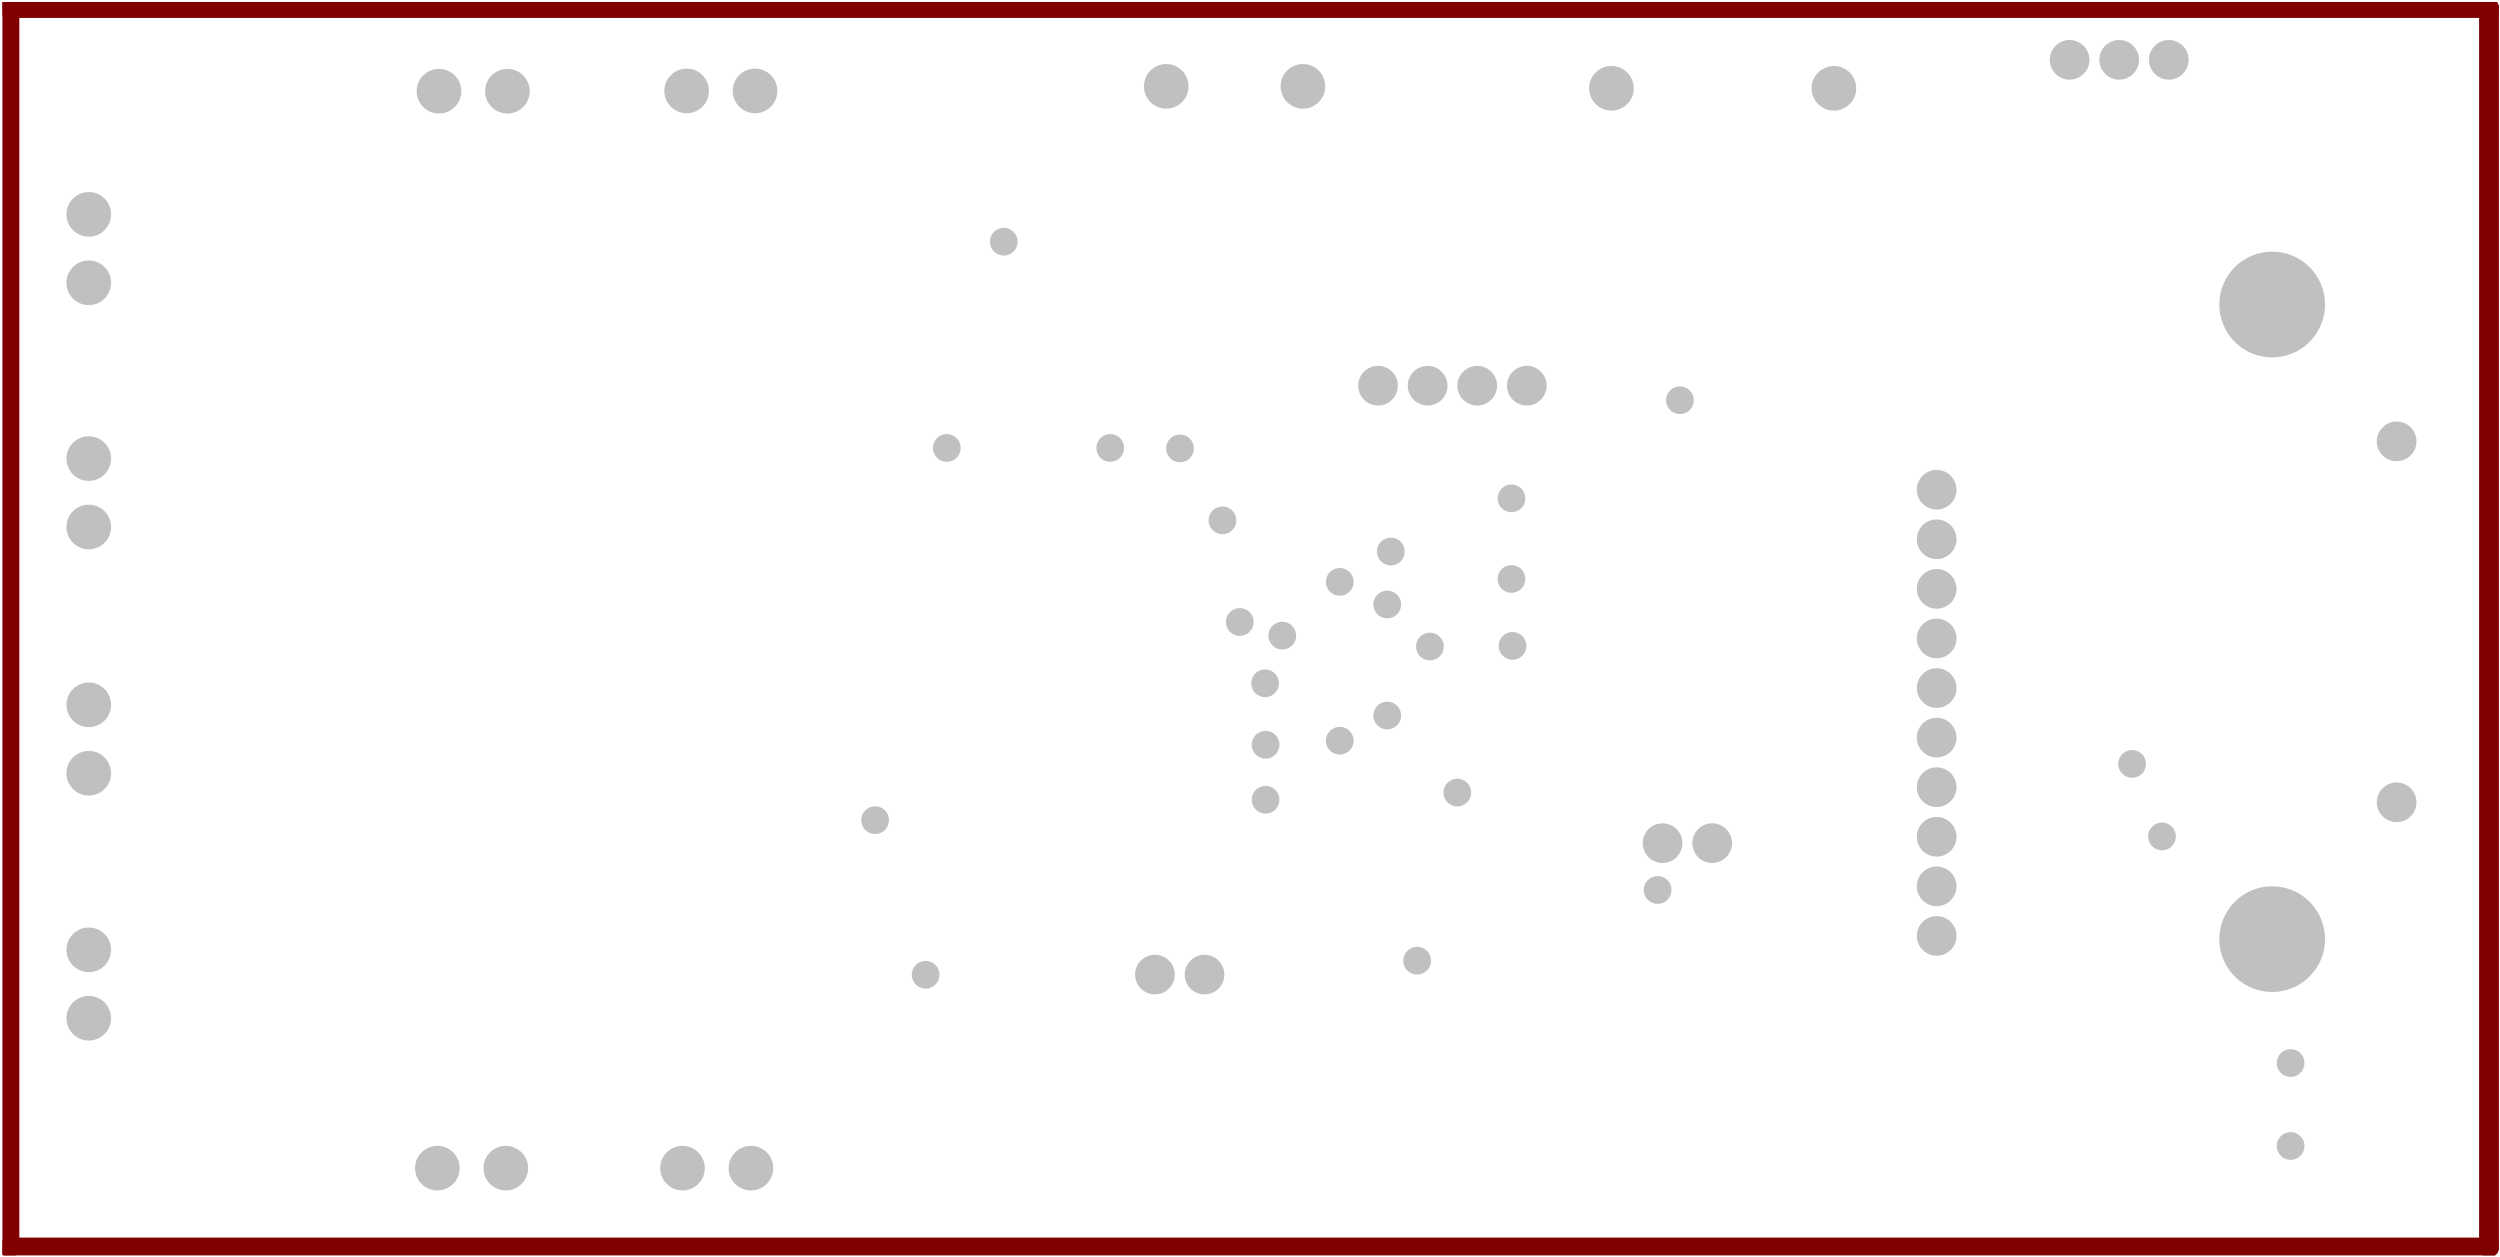
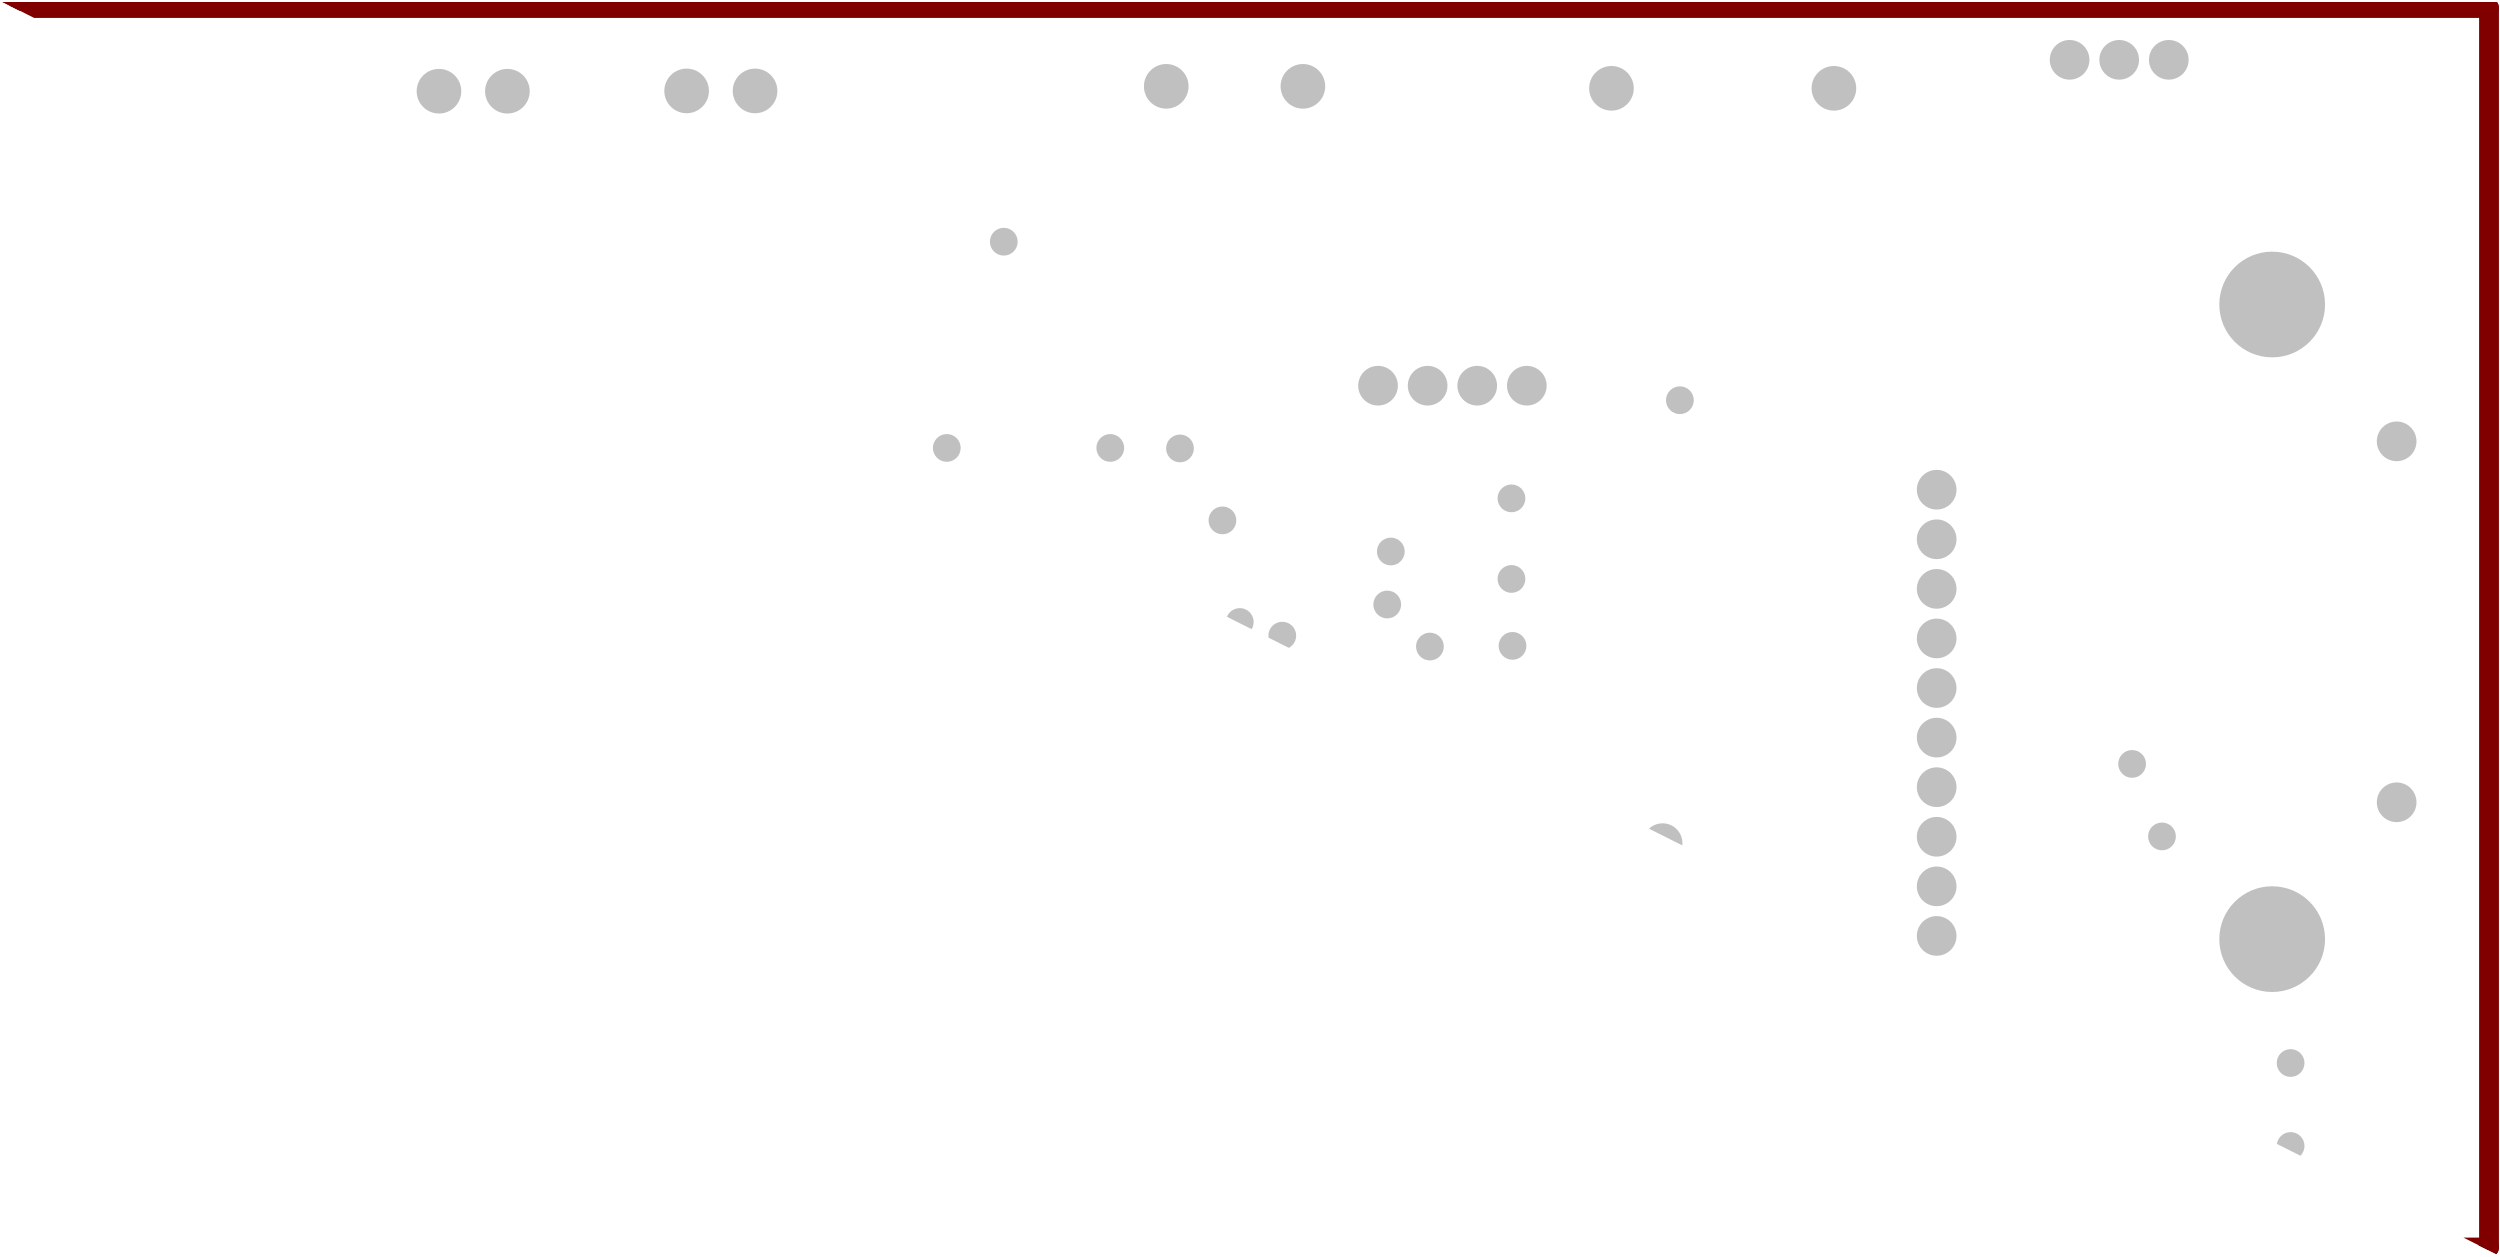
<svg xmlns="http://www.w3.org/2000/svg" viewBox="0 0 1511.25 760" height="760" width="1511.25" xml:space="preserve" version="1.1" id="svg2">
  <defs id="defs6">
    <clipPath id="clipPath20" clipPathUnits="userSpaceOnUse">
      <path id="path22" d="m 0,0 1027,0 0,516 L 0,516 0,0 Z" />
    </clipPath>
    <clipPath id="clipPath30" clipPathUnits="userSpaceOnUse">
-       <path id="path32" d="m 1,515 1025.75,0 0,-515 L 1,0 1,515 Z" />
+       <path id="path32" d="m 1,515 1025.75,0 0,-515 Z" />
    </clipPath>
  </defs>
  <g transform="matrix(1.25,0,0,-1.25,0,760)" id="g10">
    <g id="g12">
      <g id="g14">
        <g transform="matrix(1.177,0,0,1.177,0,0.882)" id="g16">
          <g clip-path="url(#clipPath20)" id="g18">
            <g id="g24">
              <g id="g26">
                <g clip-path="url(#clipPath30)" id="g28">
                  <path id="path34" style="fill:none;stroke:#000000;stroke-width:2.038;stroke-linecap:round;stroke-linejoin:miter;stroke-miterlimit:10;stroke-dasharray:none;stroke-opacity:1" d="m 3.871,512.537 1018.803,0" />
                  <path id="path36" style="fill:none;stroke:#000000;stroke-width:2.038;stroke-linecap:round;stroke-linejoin:miter;stroke-miterlimit:10;stroke-dasharray:none;stroke-opacity:1" d="m 1022.674,3.256 0,509.28" />
                  <path id="path38" style="fill:none;stroke:#000000;stroke-width:2.038;stroke-linecap:round;stroke-linejoin:miter;stroke-miterlimit:10;stroke-dasharray:none;stroke-opacity:1" d="m 3.871,3.256 0,509.28" />
                  <path id="path40" style="fill:none;stroke:#000000;stroke-width:2.038;stroke-linecap:round;stroke-linejoin:miter;stroke-miterlimit:10;stroke-dasharray:none;stroke-opacity:1" d="m 3.871,3.256 1018.803,0" />
                  <path id="path42" style="fill:none;stroke:#000000;stroke-width:1.63;stroke-linecap:round;stroke-linejoin:miter;stroke-miterlimit:10;stroke-dasharray:none;stroke-opacity:1" d="m 121.441,-171.628 0,12.219" />
                  <path id="path44" style="fill:none;stroke:#000000;stroke-width:1.63;stroke-linecap:round;stroke-linejoin:miter;stroke-miterlimit:10;stroke-dasharray:none;stroke-opacity:1" d="m 121.441,-159.41 4.073,-4.074" />
                  <path id="path46" style="fill:none;stroke:#000000;stroke-width:1.63;stroke-linecap:round;stroke-linejoin:miter;stroke-miterlimit:10;stroke-dasharray:none;stroke-opacity:1" d="m 125.514,-163.484 4.075,4.074" />
                  <path id="path48" style="fill:none;stroke:#000000;stroke-width:1.63;stroke-linecap:round;stroke-linejoin:miter;stroke-miterlimit:10;stroke-dasharray:none;stroke-opacity:1" d="m 129.59,-159.41 0,-12.219" />
                  <path id="path50" style="fill:none;stroke:#000000;stroke-width:1.63;stroke-linecap:round;stroke-linejoin:miter;stroke-miterlimit:10;stroke-dasharray:none;stroke-opacity:1" d="m 133.663,-171.628 4.073,0" />
                  <path id="path52" style="fill:none;stroke:#000000;stroke-width:1.63;stroke-linecap:round;stroke-linejoin:miter;stroke-miterlimit:10;stroke-dasharray:none;stroke-opacity:1" d="m 137.736,-171.628 -2.036,0" />
                  <path id="path54" style="fill:none;stroke:#000000;stroke-width:1.63;stroke-linecap:round;stroke-linejoin:miter;stroke-miterlimit:10;stroke-dasharray:none;stroke-opacity:1" d="m 135.7,-171.628 0,12.219" />
                  <path id="path56" style="fill:none;stroke:#000000;stroke-width:1.63;stroke-linecap:round;stroke-linejoin:miter;stroke-miterlimit:10;stroke-dasharray:none;stroke-opacity:1" d="m 135.7,-159.41 0,0" />
                  <path id="path58" style="fill:none;stroke:#000000;stroke-width:1.63;stroke-linecap:round;stroke-linejoin:miter;stroke-miterlimit:10;stroke-dasharray:none;stroke-opacity:1" d="m 135.7,-159.41 -2.038,-2.037" />
                  <path id="path60" style="fill:none;stroke:#000000;stroke-width:1.63;stroke-linecap:round;stroke-linejoin:miter;stroke-miterlimit:10;stroke-dasharray:none;stroke-opacity:1" d="m 156.068,-159.41 0,-12.219" />
                  <path id="path62" style="fill:none;stroke:#000000;stroke-width:1.63;stroke-linecap:round;stroke-linejoin:miter;stroke-miterlimit:10;stroke-dasharray:none;stroke-opacity:1" d="m 156.068,-171.628 6.113,0" />
                  <path id="path64" style="fill:none;stroke:#000000;stroke-width:1.63;stroke-linecap:round;stroke-linejoin:miter;stroke-miterlimit:10;stroke-dasharray:none;stroke-opacity:1" d="m 162.181,-171.628 2.036,2.035" />
                  <path id="path66" style="fill:none;stroke:#000000;stroke-width:1.63;stroke-linecap:round;stroke-linejoin:miter;stroke-miterlimit:10;stroke-dasharray:none;stroke-opacity:1" d="m 164.217,-169.593 0,2.037" />
                  <path id="path68" style="fill:none;stroke:#000000;stroke-width:1.63;stroke-linecap:round;stroke-linejoin:miter;stroke-miterlimit:10;stroke-dasharray:none;stroke-opacity:1" d="m 164.217,-167.556 -2.036,2.037" />
                  <path id="path70" style="fill:none;stroke:#000000;stroke-width:1.63;stroke-linecap:round;stroke-linejoin:miter;stroke-miterlimit:10;stroke-dasharray:none;stroke-opacity:1" d="m 162.181,-165.519 -6.113,0" />
                  <path id="path72" style="fill:none;stroke:#000000;stroke-width:1.63;stroke-linecap:round;stroke-linejoin:miter;stroke-miterlimit:10;stroke-dasharray:none;stroke-opacity:1" d="m 156.068,-165.519 0,0" />
                  <path id="path74" style="fill:none;stroke:#000000;stroke-width:1.63;stroke-linecap:round;stroke-linejoin:miter;stroke-miterlimit:10;stroke-dasharray:none;stroke-opacity:1" d="m 156.068,-165.519 0,0" />
                  <path id="path76" style="fill:none;stroke:#000000;stroke-width:1.63;stroke-linecap:round;stroke-linejoin:miter;stroke-miterlimit:10;stroke-dasharray:none;stroke-opacity:1" d="m 156.068,-165.519 0,0" />
                  <path id="path78" style="fill:none;stroke:#000000;stroke-width:1.63;stroke-linecap:round;stroke-linejoin:miter;stroke-miterlimit:10;stroke-dasharray:none;stroke-opacity:1" d="m 156.068,-165.519 6.113,0" />
                  <path id="path80" style="fill:none;stroke:#000000;stroke-width:1.63;stroke-linecap:round;stroke-linejoin:miter;stroke-miterlimit:10;stroke-dasharray:none;stroke-opacity:1" d="m 162.181,-165.519 2.036,2.035" />
                  <path id="path82" style="fill:none;stroke:#000000;stroke-width:1.63;stroke-linecap:round;stroke-linejoin:miter;stroke-miterlimit:10;stroke-dasharray:none;stroke-opacity:1" d="m 164.217,-163.484 0,2.037" />
-                   <path id="path84" style="fill:none;stroke:#000000;stroke-width:1.63;stroke-linecap:round;stroke-linejoin:miter;stroke-miterlimit:10;stroke-dasharray:none;stroke-opacity:1" d="m 164.217,-161.447 -2.036,2.037" />
                  <path id="path86" style="fill:none;stroke:#000000;stroke-width:1.63;stroke-linecap:round;stroke-linejoin:miter;stroke-miterlimit:10;stroke-dasharray:none;stroke-opacity:1" d="m 162.181,-159.41 -6.113,0" />
                  <path id="path88" style="fill:none;stroke:#000000;stroke-width:1.63;stroke-linecap:round;stroke-linejoin:miter;stroke-miterlimit:10;stroke-dasharray:none;stroke-opacity:1" d="m 170.327,-171.628 4.075,0" />
                  <path id="path90" style="fill:none;stroke:#000000;stroke-width:1.63;stroke-linecap:round;stroke-linejoin:miter;stroke-miterlimit:10;stroke-dasharray:none;stroke-opacity:1" d="m 174.403,-171.628 2.035,2.035" />
                  <path id="path92" style="fill:none;stroke:#000000;stroke-width:1.63;stroke-linecap:round;stroke-linejoin:miter;stroke-miterlimit:10;stroke-dasharray:none;stroke-opacity:1" d="m 176.438,-169.593 0,4.074" />
                  <path id="path94" style="fill:none;stroke:#000000;stroke-width:1.63;stroke-linecap:round;stroke-linejoin:miter;stroke-miterlimit:10;stroke-dasharray:none;stroke-opacity:1" d="m 176.438,-165.519 -2.035,2.035" />
                  <path id="path96" style="fill:none;stroke:#000000;stroke-width:1.63;stroke-linecap:round;stroke-linejoin:miter;stroke-miterlimit:10;stroke-dasharray:none;stroke-opacity:1" d="m 174.403,-163.484 -4.075,0" />
                  <path id="path98" style="fill:none;stroke:#000000;stroke-width:1.63;stroke-linecap:round;stroke-linejoin:miter;stroke-miterlimit:10;stroke-dasharray:none;stroke-opacity:1" d="m 170.327,-163.484 -2.036,-2.035" />
                  <path id="path100" style="fill:none;stroke:#000000;stroke-width:1.63;stroke-linecap:round;stroke-linejoin:miter;stroke-miterlimit:10;stroke-dasharray:none;stroke-opacity:1" d="m 168.292,-165.519 0,-4.074" />
                  <path id="path102" style="fill:none;stroke:#000000;stroke-width:1.63;stroke-linecap:round;stroke-linejoin:miter;stroke-miterlimit:10;stroke-dasharray:none;stroke-opacity:1" d="m 168.292,-169.593 2.036,-2.035" />
                  <path id="path104" style="fill:none;stroke:#000000;stroke-width:1.63;stroke-linecap:round;stroke-linejoin:miter;stroke-miterlimit:10;stroke-dasharray:none;stroke-opacity:1" d="m 182.549,-163.484 4.075,0" />
                  <path id="path106" style="fill:none;stroke:#000000;stroke-width:1.63;stroke-linecap:round;stroke-linejoin:miter;stroke-miterlimit:10;stroke-dasharray:none;stroke-opacity:1" d="m 186.624,-163.484 2.036,-2.035" />
                  <path id="path108" style="fill:none;stroke:#000000;stroke-width:1.63;stroke-linecap:round;stroke-linejoin:miter;stroke-miterlimit:10;stroke-dasharray:none;stroke-opacity:1" d="m 188.66,-165.519 0,-6.109" />
                  <path id="path110" style="fill:none;stroke:#000000;stroke-width:1.63;stroke-linecap:round;stroke-linejoin:miter;stroke-miterlimit:10;stroke-dasharray:none;stroke-opacity:1" d="m 188.66,-171.628 -6.111,0" />
                  <path id="path112" style="fill:none;stroke:#000000;stroke-width:1.63;stroke-linecap:round;stroke-linejoin:miter;stroke-miterlimit:10;stroke-dasharray:none;stroke-opacity:1" d="m 182.549,-171.628 -2.035,2.035" />
                  <path id="path114" style="fill:none;stroke:#000000;stroke-width:1.63;stroke-linecap:round;stroke-linejoin:miter;stroke-miterlimit:10;stroke-dasharray:none;stroke-opacity:1" d="m 180.513,-169.593 2.035,2.037" />
                  <path id="path116" style="fill:none;stroke:#000000;stroke-width:1.63;stroke-linecap:round;stroke-linejoin:miter;stroke-miterlimit:10;stroke-dasharray:none;stroke-opacity:1" d="m 182.549,-167.556 6.111,0" />
                  <path id="path118" style="fill:none;stroke:#000000;stroke-width:1.63;stroke-linecap:round;stroke-linejoin:miter;stroke-miterlimit:10;stroke-dasharray:none;stroke-opacity:1" d="m 192.735,-163.484 0,-8.144" />
                  <path id="path120" style="fill:none;stroke:#000000;stroke-width:1.63;stroke-linecap:round;stroke-linejoin:miter;stroke-miterlimit:10;stroke-dasharray:none;stroke-opacity:1" d="m 192.735,-171.628 0,4.072" />
                  <path id="path122" style="fill:none;stroke:#000000;stroke-width:1.63;stroke-linecap:round;stroke-linejoin:miter;stroke-miterlimit:10;stroke-dasharray:none;stroke-opacity:1" d="m 192.735,-167.556 2.036,2.037" />
                  <path id="path124" style="fill:none;stroke:#000000;stroke-width:1.63;stroke-linecap:round;stroke-linejoin:miter;stroke-miterlimit:10;stroke-dasharray:none;stroke-opacity:1" d="m 194.771,-165.519 2.038,2.035" />
                  <path id="path126" style="fill:none;stroke:#000000;stroke-width:1.63;stroke-linecap:round;stroke-linejoin:miter;stroke-miterlimit:10;stroke-dasharray:none;stroke-opacity:1" d="m 196.808,-163.484 2.038,0" />
                  <path id="path128" style="fill:none;stroke:#000000;stroke-width:1.63;stroke-linecap:round;stroke-linejoin:miter;stroke-miterlimit:10;stroke-dasharray:none;stroke-opacity:1" d="m 213.103,-159.41 0,-12.219" />
                  <path id="path130" style="fill:none;stroke:#000000;stroke-width:1.63;stroke-linecap:round;stroke-linejoin:miter;stroke-miterlimit:10;stroke-dasharray:none;stroke-opacity:1" d="m 213.103,-171.628 -6.111,0" />
                  <path id="path132" style="fill:none;stroke:#000000;stroke-width:1.63;stroke-linecap:round;stroke-linejoin:miter;stroke-miterlimit:10;stroke-dasharray:none;stroke-opacity:1" d="m 206.992,-171.628 -2.035,2.035" />
                  <path id="path134" style="fill:none;stroke:#000000;stroke-width:1.63;stroke-linecap:round;stroke-linejoin:miter;stroke-miterlimit:10;stroke-dasharray:none;stroke-opacity:1" d="m 204.957,-169.593 0,4.074" />
                  <path id="path136" style="fill:none;stroke:#000000;stroke-width:1.63;stroke-linecap:round;stroke-linejoin:miter;stroke-miterlimit:10;stroke-dasharray:none;stroke-opacity:1" d="m 204.957,-165.519 2.035,2.035" />
                  <path id="path138" style="fill:none;stroke:#000000;stroke-width:1.63;stroke-linecap:round;stroke-linejoin:miter;stroke-miterlimit:10;stroke-dasharray:none;stroke-opacity:1" d="m 206.992,-163.484 6.111,0" />
                  <path id="path140" style="fill:none;stroke:#000000;stroke-width:1.63;stroke-linecap:round;stroke-linejoin:miter;stroke-miterlimit:10;stroke-dasharray:none;stroke-opacity:1" d="m 235.51,-159.41 -4.075,0" />
                  <path id="path142" style="fill:none;stroke:#000000;stroke-width:1.63;stroke-linecap:round;stroke-linejoin:miter;stroke-miterlimit:10;stroke-dasharray:none;stroke-opacity:1" d="m 231.435,-159.41 -2.035,-2.037" />
                  <path id="path144" style="fill:none;stroke:#000000;stroke-width:1.63;stroke-linecap:round;stroke-linejoin:miter;stroke-miterlimit:10;stroke-dasharray:none;stroke-opacity:1" d="m 229.4,-161.447 0,-8.146" />
                  <path id="path146" style="fill:none;stroke:#000000;stroke-width:1.63;stroke-linecap:round;stroke-linejoin:miter;stroke-miterlimit:10;stroke-dasharray:none;stroke-opacity:1" d="m 229.4,-169.593 2.035,-2.035" />
                  <path id="path148" style="fill:none;stroke:#000000;stroke-width:1.63;stroke-linecap:round;stroke-linejoin:miter;stroke-miterlimit:10;stroke-dasharray:none;stroke-opacity:1" d="m 231.435,-171.628 4.075,0" />
                  <path id="path150" style="fill:none;stroke:#000000;stroke-width:1.63;stroke-linecap:round;stroke-linejoin:miter;stroke-miterlimit:10;stroke-dasharray:none;stroke-opacity:1" d="m 235.51,-171.628 2.038,2.035" />
                  <path id="path152" style="fill:none;stroke:#000000;stroke-width:1.63;stroke-linecap:round;stroke-linejoin:miter;stroke-miterlimit:10;stroke-dasharray:none;stroke-opacity:1" d="m 237.548,-169.593 0,8.146" />
                  <path id="path154" style="fill:none;stroke:#000000;stroke-width:1.63;stroke-linecap:round;stroke-linejoin:miter;stroke-miterlimit:10;stroke-dasharray:none;stroke-opacity:1" d="m 237.548,-161.447 -2.038,2.037" />
                  <path id="path156" style="fill:none;stroke:#000000;stroke-width:1.63;stroke-linecap:round;stroke-linejoin:miter;stroke-miterlimit:10;stroke-dasharray:none;stroke-opacity:1" d="m 241.621,-163.484 0,-6.109" />
                  <path id="path158" style="fill:none;stroke:#000000;stroke-width:1.63;stroke-linecap:round;stroke-linejoin:miter;stroke-miterlimit:10;stroke-dasharray:none;stroke-opacity:1" d="m 241.621,-169.593 2.038,-2.035" />
                  <path id="path160" style="fill:none;stroke:#000000;stroke-width:1.63;stroke-linecap:round;stroke-linejoin:miter;stroke-miterlimit:10;stroke-dasharray:none;stroke-opacity:1" d="m 243.659,-171.628 6.111,0" />
                  <path id="path162" style="fill:none;stroke:#000000;stroke-width:1.63;stroke-linecap:round;stroke-linejoin:miter;stroke-miterlimit:10;stroke-dasharray:none;stroke-opacity:1" d="m 249.77,-171.628 0,8.144" />
                  <path id="path164" style="fill:none;stroke:#000000;stroke-width:1.63;stroke-linecap:round;stroke-linejoin:miter;stroke-miterlimit:10;stroke-dasharray:none;stroke-opacity:1" d="m 255.88,-161.447 0,-2.037" />
                  <path id="path166" style="fill:none;stroke:#000000;stroke-width:1.63;stroke-linecap:round;stroke-linejoin:miter;stroke-miterlimit:10;stroke-dasharray:none;stroke-opacity:1" d="m 255.88,-163.484 -2.038,0" />
                  <path id="path168" style="fill:none;stroke:#000000;stroke-width:1.63;stroke-linecap:round;stroke-linejoin:miter;stroke-miterlimit:10;stroke-dasharray:none;stroke-opacity:1" d="m 253.843,-163.484 4.073,0" />
                  <path id="path170" style="fill:none;stroke:#000000;stroke-width:1.63;stroke-linecap:round;stroke-linejoin:miter;stroke-miterlimit:10;stroke-dasharray:none;stroke-opacity:1" d="m 257.916,-163.484 -2.035,0" />
                  <path id="path172" style="fill:none;stroke:#000000;stroke-width:1.63;stroke-linecap:round;stroke-linejoin:miter;stroke-miterlimit:10;stroke-dasharray:none;stroke-opacity:1" d="m 255.88,-163.484 0,-6.109" />
                  <path id="path174" style="fill:none;stroke:#000000;stroke-width:1.63;stroke-linecap:round;stroke-linejoin:miter;stroke-miterlimit:10;stroke-dasharray:none;stroke-opacity:1" d="m 255.88,-169.593 2.035,-2.035" />
                  <path id="path176" style="fill:none;stroke:#000000;stroke-width:1.63;stroke-linecap:round;stroke-linejoin:miter;stroke-miterlimit:10;stroke-dasharray:none;stroke-opacity:1" d="m 264.027,-171.628 4.075,0" />
                  <path id="path178" style="fill:none;stroke:#000000;stroke-width:1.63;stroke-linecap:round;stroke-linejoin:miter;stroke-miterlimit:10;stroke-dasharray:none;stroke-opacity:1" d="m 268.102,-171.628 -2.038,0" />
-                   <path id="path180" style="fill:none;stroke:#000000;stroke-width:1.63;stroke-linecap:round;stroke-linejoin:miter;stroke-miterlimit:10;stroke-dasharray:none;stroke-opacity:1" d="m 266.064,-171.628 0,12.219" />
                  <path id="path182" style="fill:none;stroke:#000000;stroke-width:1.63;stroke-linecap:round;stroke-linejoin:miter;stroke-miterlimit:10;stroke-dasharray:none;stroke-opacity:1" d="m 266.064,-159.41 -2.038,0" />
                  <path id="path184" style="fill:none;stroke:#000000;stroke-width:1.63;stroke-linecap:round;stroke-linejoin:miter;stroke-miterlimit:10;stroke-dasharray:none;stroke-opacity:1" d="m 274.213,-171.628 4.073,0" />
                  <path id="path186" style="fill:none;stroke:#000000;stroke-width:1.63;stroke-linecap:round;stroke-linejoin:miter;stroke-miterlimit:10;stroke-dasharray:none;stroke-opacity:1" d="m 278.286,-171.628 -2.038,0" />
                  <path id="path188" style="fill:none;stroke:#000000;stroke-width:1.63;stroke-linecap:round;stroke-linejoin:miter;stroke-miterlimit:10;stroke-dasharray:none;stroke-opacity:1" d="m 276.248,-171.628 0,8.144" />
                  <path id="path190" style="fill:none;stroke:#000000;stroke-width:1.63;stroke-linecap:round;stroke-linejoin:miter;stroke-miterlimit:10;stroke-dasharray:none;stroke-opacity:1" d="m 276.248,-163.484 -2.036,0" />
                  <path id="path192" style="fill:none;stroke:#000000;stroke-width:1.63;stroke-linecap:round;stroke-linejoin:miter;stroke-miterlimit:10;stroke-dasharray:none;stroke-opacity:1" d="m 276.248,-159.41 0,0" />
                  <path id="path194" style="fill:none;stroke:#000000;stroke-width:1.63;stroke-linecap:round;stroke-linejoin:miter;stroke-miterlimit:10;stroke-dasharray:none;stroke-opacity:1" d="m 284.397,-171.628 0,8.144" />
                  <path id="path196" style="fill:none;stroke:#000000;stroke-width:1.63;stroke-linecap:round;stroke-linejoin:miter;stroke-miterlimit:10;stroke-dasharray:none;stroke-opacity:1" d="m 284.397,-163.484 6.111,0" />
                  <path id="path198" style="fill:none;stroke:#000000;stroke-width:1.63;stroke-linecap:round;stroke-linejoin:miter;stroke-miterlimit:10;stroke-dasharray:none;stroke-opacity:1" d="m 290.507,-163.484 2.038,-2.035" />
                  <path id="path200" style="fill:none;stroke:#000000;stroke-width:1.63;stroke-linecap:round;stroke-linejoin:miter;stroke-miterlimit:10;stroke-dasharray:none;stroke-opacity:1" d="m 292.545,-165.519 0,-6.109" />
                  <path id="path202" style="fill:none;stroke:#000000;stroke-width:1.63;stroke-linecap:round;stroke-linejoin:miter;stroke-miterlimit:10;stroke-dasharray:none;stroke-opacity:1" d="m 302.729,-171.628 -4.073,0" />
                  <path id="path204" style="fill:none;stroke:#000000;stroke-width:1.63;stroke-linecap:round;stroke-linejoin:miter;stroke-miterlimit:10;stroke-dasharray:none;stroke-opacity:1" d="m 298.656,-171.628 -2.038,2.035" />
                  <path id="path206" style="fill:none;stroke:#000000;stroke-width:1.63;stroke-linecap:round;stroke-linejoin:miter;stroke-miterlimit:10;stroke-dasharray:none;stroke-opacity:1" d="m 296.618,-169.593 0,4.074" />
                  <path id="path208" style="fill:none;stroke:#000000;stroke-width:1.63;stroke-linecap:round;stroke-linejoin:miter;stroke-miterlimit:10;stroke-dasharray:none;stroke-opacity:1" d="m 296.618,-165.519 2.038,2.035" />
                  <path id="path210" style="fill:none;stroke:#000000;stroke-width:1.63;stroke-linecap:round;stroke-linejoin:miter;stroke-miterlimit:10;stroke-dasharray:none;stroke-opacity:1" d="m 298.656,-163.484 4.073,0" />
                  <path id="path212" style="fill:none;stroke:#000000;stroke-width:1.63;stroke-linecap:round;stroke-linejoin:miter;stroke-miterlimit:10;stroke-dasharray:none;stroke-opacity:1" d="m 302.729,-163.484 2.038,-2.035" />
                  <path id="path214" style="fill:none;stroke:#000000;stroke-width:1.63;stroke-linecap:round;stroke-linejoin:miter;stroke-miterlimit:10;stroke-dasharray:none;stroke-opacity:1" d="m 304.767,-165.519 0,-2.037" />
                  <path id="path216" style="fill:none;stroke:#000000;stroke-width:1.63;stroke-linecap:round;stroke-linejoin:miter;stroke-miterlimit:10;stroke-dasharray:none;stroke-opacity:1" d="m 304.767,-167.556 -8.148,0" />
                  <path id="path218" style="fill:none;stroke:#800000;stroke-width:8.15;stroke-linecap:round;stroke-linejoin:miter;stroke-miterlimit:10;stroke-dasharray:none;stroke-opacity:1" d="m 3.871,3.256 1018.803,0" />
                  <path id="path220" style="fill:none;stroke:#800000;stroke-width:8.15;stroke-linecap:round;stroke-linejoin:miter;stroke-miterlimit:10;stroke-dasharray:none;stroke-opacity:1" d="m 1022.674,3.256 0,509.28" />
                  <path id="path222" style="fill:none;stroke:#800000;stroke-width:8.15;stroke-linecap:round;stroke-linejoin:miter;stroke-miterlimit:10;stroke-dasharray:none;stroke-opacity:1" d="m 3.871,512.537 1018.803,0" />
                  <path id="path224" style="fill:none;stroke:#800000;stroke-width:8.15;stroke-linecap:round;stroke-linejoin:miter;stroke-miterlimit:10;stroke-dasharray:none;stroke-opacity:1" d="m 3.871,3.256 0,509.28" />
                  <path id="path226" style="fill:#c0c0c0;fill-opacity:1;fill-rule:nonzero;stroke:none" d="m 525.498,235.08 c 0,3.151 -2.555,5.705 -5.706,5.705 -3.151,0 -5.706,-2.554 -5.706,-5.705 0,-3.151 2.555,-5.705 5.706,-5.705 3.151,0 5.706,2.554 5.706,5.705" />
                  <path id="path228" style="fill:#c0c0c0;fill-opacity:1;fill-rule:nonzero;stroke:none" d="m 525.702,209.82 c 0,3.151 -2.555,5.705 -5.706,5.705 -3.151,0 -5.706,-2.554 -5.706,-5.705 0,-3.151 2.555,-5.705 5.706,-5.705 3.152,0 5.706,2.554 5.706,5.705" />
                  <path id="path230" style="fill:#c0c0c0;fill-opacity:1;fill-rule:nonzero;stroke:none" d="m 525.702,187.208 c 0,3.151 -2.555,5.705 -5.706,5.705 -3.151,0 -5.706,-2.554 -5.706,-5.705 0,-3.151 2.555,-5.705 5.706,-5.705 3.152,0 5.706,2.554 5.706,5.705" />
                  <path id="path232" style="fill:#c0c0c0;fill-opacity:1;fill-rule:nonzero;stroke:none" d="m 881.737,201.944 c 0,3.151 -2.555,5.705 -5.706,5.705 -3.151,0 -5.706,-2.554 -5.706,-5.705 0,-3.151 2.555,-5.705 5.706,-5.705 3.151,0 5.706,2.554 5.706,5.705" />
                  <path id="path234" style="fill:#c0c0c0;fill-opacity:1;fill-rule:nonzero;stroke:none" d="m 532.567,254.646 c 0,3.151 -2.555,5.705 -5.706,5.705 -3.151,0 -5.706,-2.554 -5.706,-5.705 0,-3.151 2.555,-5.705 5.706,-5.705 3.151,0 5.706,2.554 5.706,5.705" />
                  <path id="path236" style="fill:#c0c0c0;fill-opacity:1;fill-rule:nonzero;stroke:none" d="m 556.178,211.48 c 0,3.151 -2.555,5.705 -5.706,5.705 -3.151,0 -5.706,-2.554 -5.706,-5.705 0,-3.151 2.555,-5.705 5.706,-5.705 3.151,0 5.706,2.554 5.706,5.705" />
-                   <path id="path238" style="fill:#c0c0c0;fill-opacity:1;fill-rule:nonzero;stroke:none" d="m 556.178,276.735 c 0,3.151 -2.555,5.705 -5.706,5.705 -3.151,0 -5.706,-2.554 -5.706,-5.705 0,-3.151 2.555,-5.705 5.706,-5.705 3.151,0 5.706,2.554 5.706,5.705" />
                  <path id="path240" style="fill:#c0c0c0;fill-opacity:1;fill-rule:nonzero;stroke:none" d="m 507.977,302.007 c 0,3.151 -2.555,5.705 -5.706,5.705 -3.151,0 -5.706,-2.554 -5.706,-5.705 0,-3.151 2.555,-5.705 5.706,-5.705 3.151,0 5.706,2.554 5.706,5.705" />
                  <path id="path242" style="fill:#c0c0c0;fill-opacity:1;fill-rule:nonzero;stroke:none" d="m 575.684,221.828 c 0,3.151 -2.555,5.705 -5.706,5.705 -3.151,0 -5.706,-2.554 -5.706,-5.705 0,-3.151 2.555,-5.705 5.706,-5.705 3.151,0 5.706,2.554 5.706,5.705" />
                  <path id="path244" style="fill:#c0c0c0;fill-opacity:1;fill-rule:nonzero;stroke:none" d="m 593.22,250.167 c 0,3.151 -2.555,5.705 -5.706,5.705 -3.151,0 -5.706,-2.554 -5.706,-5.705 0,-3.151 2.555,-5.705 5.706,-5.705 3.151,0 5.706,2.554 5.706,5.705" />
                  <path id="path246" style="fill:#c0c0c0;fill-opacity:1;fill-rule:nonzero;stroke:none" d="m 604.466,190.182 c 0,3.151 -2.555,5.705 -5.706,5.705 -3.152,0 -5.706,-2.554 -5.706,-5.705 0,-3.151 2.555,-5.705 5.706,-5.705 3.151,0 5.706,2.554 5.706,5.705" />
                  <path id="path248" style="fill:#c0c0c0;fill-opacity:1;fill-rule:nonzero;stroke:none" d="m 490.537,331.57 c 0,3.151 -2.555,5.705 -5.706,5.705 -3.152,0 -5.706,-2.554 -5.706,-5.705 0,-3.151 2.555,-5.705 5.706,-5.705 3.151,0 5.706,2.554 5.706,5.705" />
                  <path id="path250" style="fill:#c0c0c0;fill-opacity:1;fill-rule:nonzero;stroke:none" d="m 577.158,289.216 c 0,3.151 -2.555,5.705 -5.706,5.705 -3.151,0 -5.706,-2.554 -5.706,-5.705 0,-3.151 2.555,-5.705 5.706,-5.705 3.151,0 5.706,2.554 5.706,5.705" />
                  <path id="path252" style="fill:#c0c0c0;fill-opacity:1;fill-rule:nonzero;stroke:none" d="m 587.979,121.083 c 0,3.151 -2.555,5.705 -5.706,5.705 -3.151,0 -5.706,-2.554 -5.706,-5.705 0,-3.151 2.555,-5.705 5.706,-5.705 3.151,0 5.706,2.554 5.706,5.705" />
                  <path id="path254" style="fill:#c0c0c0;fill-opacity:1;fill-rule:nonzero;stroke:none" d="m 515.098,260.255 c 0,3.151 -2.555,5.705 -5.706,5.705 -3.151,0 -5.706,-2.554 -5.706,-5.705 0,-3.151 2.555,-5.705 5.706,-5.705 3.152,0 5.706,2.554 5.706,5.705" />
                  <path id="path256" style="fill:#c0c0c0;fill-opacity:1;fill-rule:nonzero;stroke:none" d="m 575.684,267.44 c 0,3.151 -2.555,5.705 -5.706,5.705 -3.151,0 -5.706,-2.554 -5.706,-5.705 0,-3.151 2.555,-5.705 5.706,-5.705 3.151,0 5.706,2.554 5.706,5.705" />
                  <path id="path258" style="fill:#c0c0c0;fill-opacity:1;fill-rule:nonzero;stroke:none" d="m 686.781,150.152 c 0,3.151 -2.555,5.705 -5.706,5.705 -3.151,0 -5.706,-2.554 -5.706,-5.705 0,-3.151 2.555,-5.705 5.706,-5.705 3.151,0 5.706,2.554 5.706,5.705" />
                  <path id="path260" style="fill:#c0c0c0;fill-opacity:1;fill-rule:nonzero;stroke:none" d="m 627.16,250.444 c 0,3.151 -2.555,5.705 -5.706,5.705 -3.151,0 -5.706,-2.554 -5.706,-5.705 0,-3.151 2.555,-5.705 5.706,-5.705 3.151,0 5.706,2.554 5.706,5.705" />
                  <path id="path262" style="fill:#c0c0c0;fill-opacity:1;fill-rule:nonzero;stroke:none" d="m 626.729,311.056 c 0,3.151 -2.555,5.705 -5.706,5.705 -3.151,0 -5.706,-2.554 -5.706,-5.705 0,-3.151 2.555,-5.705 5.706,-5.705 3.151,0 5.706,2.554 5.706,5.705" />
                  <path id="path264" style="fill:#c0c0c0;fill-opacity:1;fill-rule:nonzero;stroke:none" d="m 365.267,178.839 c 0,3.151 -2.555,5.705 -5.706,5.705 -3.151,0 -5.706,-2.554 -5.706,-5.705 0,-3.151 2.555,-5.705 5.706,-5.705 3.152,0 5.706,2.554 5.706,5.705" />
                  <path id="path266" style="fill:#c0c0c0;fill-opacity:1;fill-rule:nonzero;stroke:none" d="m 626.729,277.945 c 0,3.151 -2.555,5.705 -5.706,5.705 -3.151,0 -5.706,-2.554 -5.706,-5.705 0,-3.151 2.555,-5.705 5.706,-5.705 3.151,0 5.706,2.554 5.706,5.705" />
                  <path id="path268" style="fill:#c0c0c0;fill-opacity:1;fill-rule:nonzero;stroke:none" d="m 386.02,115.317 c 0,3.151 -2.555,5.705 -5.706,5.705 -3.152,0 -5.706,-2.554 -5.706,-5.705 0,-3.151 2.555,-5.705 5.706,-5.705 3.151,0 5.706,2.554 5.706,5.705" />
                  <path id="path270" style="fill:#c0c0c0;fill-opacity:1;fill-rule:nonzero;stroke:none" d="m 946.859,79.047 c 0,3.151 -2.555,5.705 -5.706,5.705 -3.151,0 -5.706,-2.554 -5.706,-5.705 0,-3.151 2.555,-5.705 5.706,-5.705 3.151,0 5.706,2.554 5.706,5.705" />
                  <path id="path272" style="fill:#c0c0c0;fill-opacity:1;fill-rule:nonzero;stroke:none" d="m 946.859,44.959 c 0,3.151 -2.555,5.705 -5.706,5.705 -3.151,0 -5.706,-2.554 -5.706,-5.705 0,-3.151 2.555,-5.705 5.706,-5.705 3.151,0 5.706,2.554 5.706,5.705" />
                  <path id="path274" style="fill:#c0c0c0;fill-opacity:1;fill-rule:nonzero;stroke:none" d="m 695.93,351.375 c 0,3.151 -2.555,5.705 -5.706,5.705 -3.151,0 -5.706,-2.554 -5.706,-5.705 0,-3.151 2.555,-5.705 5.706,-5.705 3.151,0 5.706,2.554 5.706,5.705" />
                  <path id="path276" style="fill:#c0c0c0;fill-opacity:1;fill-rule:nonzero;stroke:none" d="m 894.009,172.155 c 0,3.151 -2.555,5.705 -5.706,5.705 -3.151,0 -5.706,-2.554 -5.706,-5.705 0,-3.151 2.555,-5.705 5.706,-5.705 3.151,0 5.706,2.554 5.706,5.705" />
                  <path id="path278" style="fill:#c0c0c0;fill-opacity:1;fill-rule:nonzero;stroke:none" d="m 418.135,416.508 c 0,3.151 -2.555,5.705 -5.706,5.705 -3.151,0 -5.706,-2.554 -5.706,-5.705 0,-3.151 2.555,-5.705 5.706,-5.705 3.152,0 5.706,2.554 5.706,5.705" />
                  <path id="path280" style="fill:#c0c0c0;fill-opacity:1;fill-rule:nonzero;stroke:none" d="m 394.723,331.772 c 0,3.151 -2.555,5.705 -5.706,5.705 -3.151,0 -5.706,-2.554 -5.706,-5.705 0,-3.151 2.555,-5.705 5.706,-5.705 3.151,0 5.706,2.554 5.706,5.705" />
                  <path id="path282" style="fill:#c0c0c0;fill-opacity:1;fill-rule:nonzero;stroke:none" d="m 461.888,331.772 c 0,3.151 -2.555,5.705 -5.706,5.705 -3.151,0 -5.706,-2.554 -5.706,-5.705 0,-3.151 2.555,-5.705 5.706,-5.705 3.151,0 5.706,2.554 5.706,5.705" />
                  <path id="path284" style="fill:#c0c0c0;fill-opacity:1;fill-rule:nonzero;stroke:none" d="m 45.642,97.45 c 0,5.063 -4.106,9.168 -9.17,9.168 -5.065,0 -9.17,-4.105 -9.17,-9.168 0,-5.063 4.106,-9.168 9.17,-9.168 5.065,0 9.17,4.105 9.17,9.168" />
                  <path id="path286" style="fill:#c0c0c0;fill-opacity:1;fill-rule:nonzero;stroke:none" d="m 45.642,125.562 c 0,5.063 -4.106,9.168 -9.17,9.168 -5.065,0 -9.17,-4.105 -9.17,-9.168 0,-5.063 4.106,-9.168 9.17,-9.168 5.065,0 9.17,4.105 9.17,9.168" />
                  <path id="path288" style="fill:#c0c0c0;fill-opacity:1;fill-rule:nonzero;stroke:none" d="m 45.642,198.112 c 0,5.063 -4.106,9.168 -9.17,9.168 -5.065,0 -9.17,-4.105 -9.17,-9.168 0,-5.063 4.106,-9.168 9.17,-9.168 5.065,0 9.17,4.105 9.17,9.168" />
-                   <path id="path290" style="fill:#c0c0c0;fill-opacity:1;fill-rule:nonzero;stroke:none" d="m 188.868,35.849 c 0,5.063 -4.106,9.168 -9.17,9.168 -5.065,0 -9.17,-4.105 -9.17,-9.168 0,-5.063 4.106,-9.168 9.17,-9.168 5.065,0 9.17,4.105 9.17,9.168" />
                  <path id="path292" style="fill:#c0c0c0;fill-opacity:1;fill-rule:nonzero;stroke:none" d="m 216.987,35.849 c 0,5.063 -4.106,9.168 -9.17,9.168 -5.064,0 -9.17,-4.105 -9.17,-9.168 0,-5.063 4.106,-9.168 9.17,-9.168 5.065,0 9.17,4.105 9.17,9.168" />
                  <path id="path294" style="fill:#c0c0c0;fill-opacity:1;fill-rule:nonzero;stroke:none" d="m 289.597,35.849 c 0,5.063 -4.106,9.168 -9.17,9.168 -5.065,0 -9.17,-4.105 -9.17,-9.168 0,-5.063 4.106,-9.168 9.17,-9.168 5.065,0 9.17,4.105 9.17,9.168" />
                  <path id="path296" style="fill:#c0c0c0;fill-opacity:1;fill-rule:nonzero;stroke:none" d="m 317.716,35.849 c 0,5.063 -4.106,9.168 -9.17,9.168 -5.064,0 -9.17,-4.105 -9.17,-9.168 0,-5.063 4.106,-9.168 9.17,-9.168 5.065,0 9.17,4.105 9.17,9.168" />
                  <path id="path298" style="fill:#c0c0c0;fill-opacity:1;fill-rule:nonzero;stroke:none" d="m 482.688,115.389 c 0,4.501 -3.65,8.149 -8.151,8.149 -4.502,0 -8.152,-3.649 -8.152,-8.149 0,-4.501 3.65,-8.149 8.152,-8.149 4.502,0 8.151,3.649 8.151,8.149" />
                  <path id="path300" style="fill:#c0c0c0;fill-opacity:1;fill-rule:nonzero;stroke:none" d="m 503.064,115.389 c 0,4.501 -3.65,8.149 -8.152,8.149 -4.502,0 -8.151,-3.649 -8.151,-8.149 0,-4.501 3.65,-8.149 8.151,-8.149 4.502,0 8.152,3.649 8.152,8.149" />
                  <path id="path302" style="fill:#c0c0c0;fill-opacity:1;fill-rule:nonzero;stroke:none" d="m 45.642,226.225 c 0,5.063 -4.106,9.168 -9.17,9.168 -5.065,0 -9.17,-4.105 -9.17,-9.168 0,-5.063 4.106,-9.168 9.17,-9.168 5.065,0 9.17,4.105 9.17,9.168" />
                  <path id="path304" style="fill:#c0c0c0;fill-opacity:1;fill-rule:nonzero;stroke:none" d="m 45.642,299.284 c 0,5.063 -4.106,9.168 -9.17,9.168 -5.065,0 -9.17,-4.105 -9.17,-9.168 0,-5.063 4.106,-9.168 9.17,-9.168 5.065,0 9.17,4.105 9.17,9.168" />
                  <path id="path306" style="fill:#c0c0c0;fill-opacity:1;fill-rule:nonzero;stroke:none" d="m 45.642,327.396 c 0,5.063 -4.106,9.168 -9.17,9.168 -5.065,0 -9.17,-4.105 -9.17,-9.168 0,-5.063 4.106,-9.168 9.17,-9.168 5.065,0 9.17,4.105 9.17,9.168" />
                  <path id="path308" style="fill:#c0c0c0;fill-opacity:1;fill-rule:nonzero;stroke:none" d="m 45.642,399.632 c 0,5.063 -4.106,9.168 -9.17,9.168 -5.065,0 -9.17,-4.105 -9.17,-9.168 0,-5.063 4.106,-9.168 9.17,-9.168 5.065,0 9.17,4.105 9.17,9.168" />
                  <path id="path310" style="fill:#c0c0c0;fill-opacity:1;fill-rule:nonzero;stroke:none" d="m 45.642,427.745 c 0,5.063 -4.106,9.168 -9.17,9.168 -5.065,0 -9.17,-4.105 -9.17,-9.168 0,-5.063 4.106,-9.168 9.17,-9.168 5.065,0 9.17,4.105 9.17,9.168" />
                  <path id="path312" style="fill:#c0c0c0;fill-opacity:1;fill-rule:nonzero;stroke:none" d="m 217.649,478.341 c 0,5.063 -4.106,9.168 -9.17,9.168 -5.065,0 -9.17,-4.105 -9.17,-9.168 0,-5.063 4.106,-9.168 9.17,-9.168 5.064,0 9.17,4.105 9.17,9.168" />
                  <path id="path314" style="fill:#c0c0c0;fill-opacity:1;fill-rule:nonzero;stroke:none" d="m 189.53,478.341 c 0,5.063 -4.106,9.168 -9.17,9.168 -5.065,0 -9.17,-4.105 -9.17,-9.168 0,-5.063 4.106,-9.168 9.17,-9.168 5.065,0 9.17,4.105 9.17,9.168" />
                  <path id="path316" style="fill:#c0c0c0;fill-opacity:1;fill-rule:nonzero;stroke:none" d="m 319.405,478.459 c 0,5.063 -4.106,9.168 -9.17,9.168 -5.065,0 -9.17,-4.105 -9.17,-9.168 0,-5.063 4.106,-9.168 9.17,-9.168 5.065,0 9.17,4.105 9.17,9.168" />
                  <path id="path318" style="fill:#c0c0c0;fill-opacity:1;fill-rule:nonzero;stroke:none" d="m 291.286,478.459 c 0,5.063 -4.106,9.168 -9.17,9.168 -5.065,0 -9.17,-4.105 -9.17,-9.168 0,-5.063 4.106,-9.168 9.17,-9.168 5.064,0 9.17,4.105 9.17,9.168" />
                  <path id="path320" style="fill:#c0c0c0;fill-opacity:1;fill-rule:nonzero;stroke:none" d="m 574.354,357.346 c 0,4.501 -3.65,8.149 -8.151,8.149 -4.502,0 -8.151,-3.649 -8.151,-8.149 0,-4.501 3.65,-8.149 8.151,-8.149 4.502,0 8.151,3.649 8.151,8.149" />
                  <path id="path322" style="fill:#c0c0c0;fill-opacity:1;fill-rule:nonzero;stroke:none" d="m 488.349,480.345 c 0,5.063 -4.106,9.168 -9.17,9.168 -5.064,0 -9.17,-4.105 -9.17,-9.168 0,-5.063 4.106,-9.168 9.17,-9.168 5.065,0 9.17,4.105 9.17,9.168" />
                  <path id="path324" style="fill:#c0c0c0;fill-opacity:1;fill-rule:nonzero;stroke:none" d="m 544.503,480.345 c 0,5.063 -4.106,9.168 -9.17,9.168 -5.065,0 -9.17,-4.105 -9.17,-9.168 0,-5.063 4.106,-9.168 9.17,-9.168 5.065,0 9.17,4.105 9.17,9.168" />
                  <path id="path326" style="fill:#c0c0c0;fill-opacity:1;fill-rule:nonzero;stroke:none" d="m 691.264,169.389 c 0,4.501 -3.65,8.149 -8.152,8.149 -4.502,0 -8.151,-3.649 -8.151,-8.149 0,-4.501 3.65,-8.149 8.151,-8.149 4.502,0 8.152,3.649 8.152,8.149" />
-                   <path id="path328" style="fill:#c0c0c0;fill-opacity:1;fill-rule:nonzero;stroke:none" d="m 711.64,169.389 c 0,4.501 -3.65,8.149 -8.151,8.149 -4.502,0 -8.152,-3.649 -8.152,-8.149 0,-4.501 3.65,-8.149 8.152,-8.149 4.502,0 8.151,3.649 8.151,8.149" />
                  <path id="path330" style="fill:#c0c0c0;fill-opacity:1;fill-rule:nonzero;stroke:none" d="m 955.305,129.951 c 0,11.995 -9.727,21.72 -21.725,21.72 -11.998,0 -21.725,-9.724 -21.725,-21.72 0,-11.995 9.727,-21.72 21.725,-21.72 11.998,0 21.725,9.724 21.725,21.72" />
                  <path id="path332" style="fill:#c0c0c0;fill-opacity:1;fill-rule:nonzero;stroke:none" d="m 803.88,131.268 c 0,4.501 -3.65,8.149 -8.151,8.149 -4.502,0 -8.151,-3.649 -8.151,-8.149 0,-4.501 3.65,-8.149 8.151,-8.149 4.502,0 8.151,3.649 8.151,8.149" />
                  <path id="path334" style="fill:#c0c0c0;fill-opacity:1;fill-rule:nonzero;stroke:none" d="m 803.88,151.639 c 0,4.501 -3.65,8.149 -8.151,8.149 -4.502,0 -8.151,-3.649 -8.151,-8.149 0,-4.501 3.65,-8.149 8.151,-8.149 4.502,0 8.151,3.649 8.151,8.149" />
                  <path id="path336" style="fill:#c0c0c0;fill-opacity:1;fill-rule:nonzero;stroke:none" d="m 803.88,172.011 c 0,4.501 -3.65,8.149 -8.151,8.149 -4.502,0 -8.151,-3.649 -8.151,-8.149 0,-4.501 3.65,-8.149 8.151,-8.149 4.502,0 8.151,3.649 8.151,8.149" />
                  <path id="path338" style="fill:#c0c0c0;fill-opacity:1;fill-rule:nonzero;stroke:none" d="m 992.876,186.177 c 0,4.501 -3.65,8.149 -8.151,8.149 -4.502,0 -8.151,-3.649 -8.151,-8.149 0,-4.501 3.65,-8.15 8.151,-8.15 4.502,0 8.151,3.649 8.151,8.15" />
                  <path id="path340" style="fill:#c0c0c0;fill-opacity:1;fill-rule:nonzero;stroke:none" d="m 803.88,192.382 c 0,4.501 -3.65,8.149 -8.151,8.149 -4.502,0 -8.151,-3.649 -8.151,-8.149 0,-4.501 3.65,-8.149 8.151,-8.149 4.502,0 8.151,3.649 8.151,8.149" />
                  <path id="path342" style="fill:#c0c0c0;fill-opacity:1;fill-rule:nonzero;stroke:none" d="m 803.88,212.753 c 0,4.501 -3.65,8.149 -8.151,8.149 -4.502,0 -8.151,-3.649 -8.151,-8.149 0,-4.501 3.65,-8.149 8.151,-8.149 4.502,0 8.151,3.649 8.151,8.149" />
                  <path id="path344" style="fill:#c0c0c0;fill-opacity:1;fill-rule:nonzero;stroke:none" d="m 803.88,233.124 c 0,4.501 -3.65,8.149 -8.151,8.149 -4.502,0 -8.151,-3.649 -8.151,-8.149 0,-4.501 3.65,-8.149 8.151,-8.149 4.502,0 8.151,3.649 8.151,8.149" />
                  <path id="path346" style="fill:#c0c0c0;fill-opacity:1;fill-rule:nonzero;stroke:none" d="m 803.88,253.495 c 0,4.501 -3.65,8.149 -8.151,8.149 -4.502,0 -8.151,-3.649 -8.151,-8.149 0,-4.501 3.65,-8.149 8.151,-8.149 4.502,0 8.151,3.649 8.151,8.149" />
                  <path id="path348" style="fill:#c0c0c0;fill-opacity:1;fill-rule:nonzero;stroke:none" d="m 635.482,357.346 c 0,4.501 -3.65,8.149 -8.151,8.149 -4.502,0 -8.152,-3.649 -8.152,-8.149 0,-4.501 3.65,-8.149 8.152,-8.149 4.502,0 8.151,3.649 8.151,8.149" />
                  <path id="path350" style="fill:#c0c0c0;fill-opacity:1;fill-rule:nonzero;stroke:none" d="m 615.106,357.346 c 0,4.501 -3.65,8.149 -8.151,8.149 -4.502,0 -8.151,-3.649 -8.151,-8.149 0,-4.501 3.65,-8.149 8.151,-8.149 4.502,0 8.151,3.649 8.151,8.149" />
                  <path id="path352" style="fill:#c0c0c0;fill-opacity:1;fill-rule:nonzero;stroke:none" d="m 594.73,357.346 c 0,4.501 -3.65,8.149 -8.151,8.149 -4.502,0 -8.152,-3.649 -8.152,-8.149 0,-4.501 3.65,-8.149 8.152,-8.149 4.502,0 8.151,3.649 8.151,8.149" />
                  <path id="path354" style="fill:#c0c0c0;fill-opacity:1;fill-rule:nonzero;stroke:none" d="m 671.275,479.534 c 0,5.063 -4.106,9.168 -9.17,9.168 -5.065,0 -9.17,-4.105 -9.17,-9.168 0,-5.063 4.106,-9.168 9.17,-9.168 5.065,0 9.17,4.105 9.17,9.168" />
                  <path id="path356" style="fill:#c0c0c0;fill-opacity:1;fill-rule:nonzero;stroke:none" d="m 762.676,479.534 c 0,5.063 -4.106,9.168 -9.17,9.168 -5.065,0 -9.17,-4.105 -9.17,-9.168 0,-5.063 4.106,-9.168 9.17,-9.168 5.064,0 9.17,4.105 9.17,9.168" />
                  <path id="path358" style="fill:#c0c0c0;fill-opacity:1;fill-rule:nonzero;stroke:none" d="m 803.88,273.867 c 0,4.501 -3.65,8.149 -8.151,8.149 -4.502,0 -8.151,-3.649 -8.151,-8.149 0,-4.501 3.65,-8.149 8.151,-8.149 4.502,0 8.151,3.649 8.151,8.149" />
                  <path id="path360" style="fill:#c0c0c0;fill-opacity:1;fill-rule:nonzero;stroke:none" d="m 803.88,294.238 c 0,4.501 -3.65,8.149 -8.151,8.149 -4.502,0 -8.151,-3.649 -8.151,-8.149 0,-4.501 3.65,-8.149 8.151,-8.149 4.502,0 8.151,3.649 8.151,8.149" />
                  <path id="path362" style="fill:#c0c0c0;fill-opacity:1;fill-rule:nonzero;stroke:none" d="m 803.88,314.609 c 0,4.501 -3.65,8.149 -8.151,8.149 -4.502,0 -8.151,-3.649 -8.151,-8.149 0,-4.501 3.65,-8.149 8.151,-8.149 4.502,0 8.151,3.649 8.151,8.149" />
                  <path id="path364" style="fill:#c0c0c0;fill-opacity:1;fill-rule:nonzero;stroke:none" d="m 992.876,334.479 c 0,4.501 -3.65,8.149 -8.151,8.149 -4.502,0 -8.151,-3.649 -8.151,-8.149 0,-4.501 3.65,-8.149 8.151,-8.149 4.502,0 8.151,3.649 8.151,8.149" />
                  <path id="path366" style="fill:#c0c0c0;fill-opacity:1;fill-rule:nonzero;stroke:none" d="m 955.305,390.703 c 0,11.996 -9.727,21.72 -21.725,21.72 -11.998,0 -21.725,-9.724 -21.725,-21.72 0,-11.995 9.727,-21.72 21.725,-21.72 11.998,0 21.725,9.724 21.725,21.72" />
                  <path id="path368" style="fill:#c0c0c0;fill-opacity:1;fill-rule:nonzero;stroke:none" d="m 858.5,491.24 c 0,4.501 -3.65,8.149 -8.152,8.149 -4.502,0 -8.151,-3.649 -8.151,-8.149 0,-4.501 3.65,-8.149 8.151,-8.149 4.502,0 8.152,3.649 8.152,8.149" />
                  <path id="path370" style="fill:#c0c0c0;fill-opacity:1;fill-rule:nonzero;stroke:none" d="m 878.876,491.24 c 0,4.501 -3.65,8.149 -8.151,8.149 -4.502,0 -8.151,-3.649 -8.151,-8.149 0,-4.501 3.65,-8.149 8.151,-8.149 4.502,0 8.151,3.649 8.151,8.149" />
                  <path id="path372" style="fill:#c0c0c0;fill-opacity:1;fill-rule:nonzero;stroke:none" d="m 899.252,491.24 c 0,4.501 -3.65,8.149 -8.152,8.149 -4.502,0 -8.151,-3.649 -8.151,-8.149 0,-4.501 3.65,-8.149 8.151,-8.149 4.502,0 8.152,3.649 8.152,8.149" />
                </g>
              </g>
              <g id="g374" />
            </g>
          </g>
        </g>
      </g>
    </g>
  </g>
</svg>